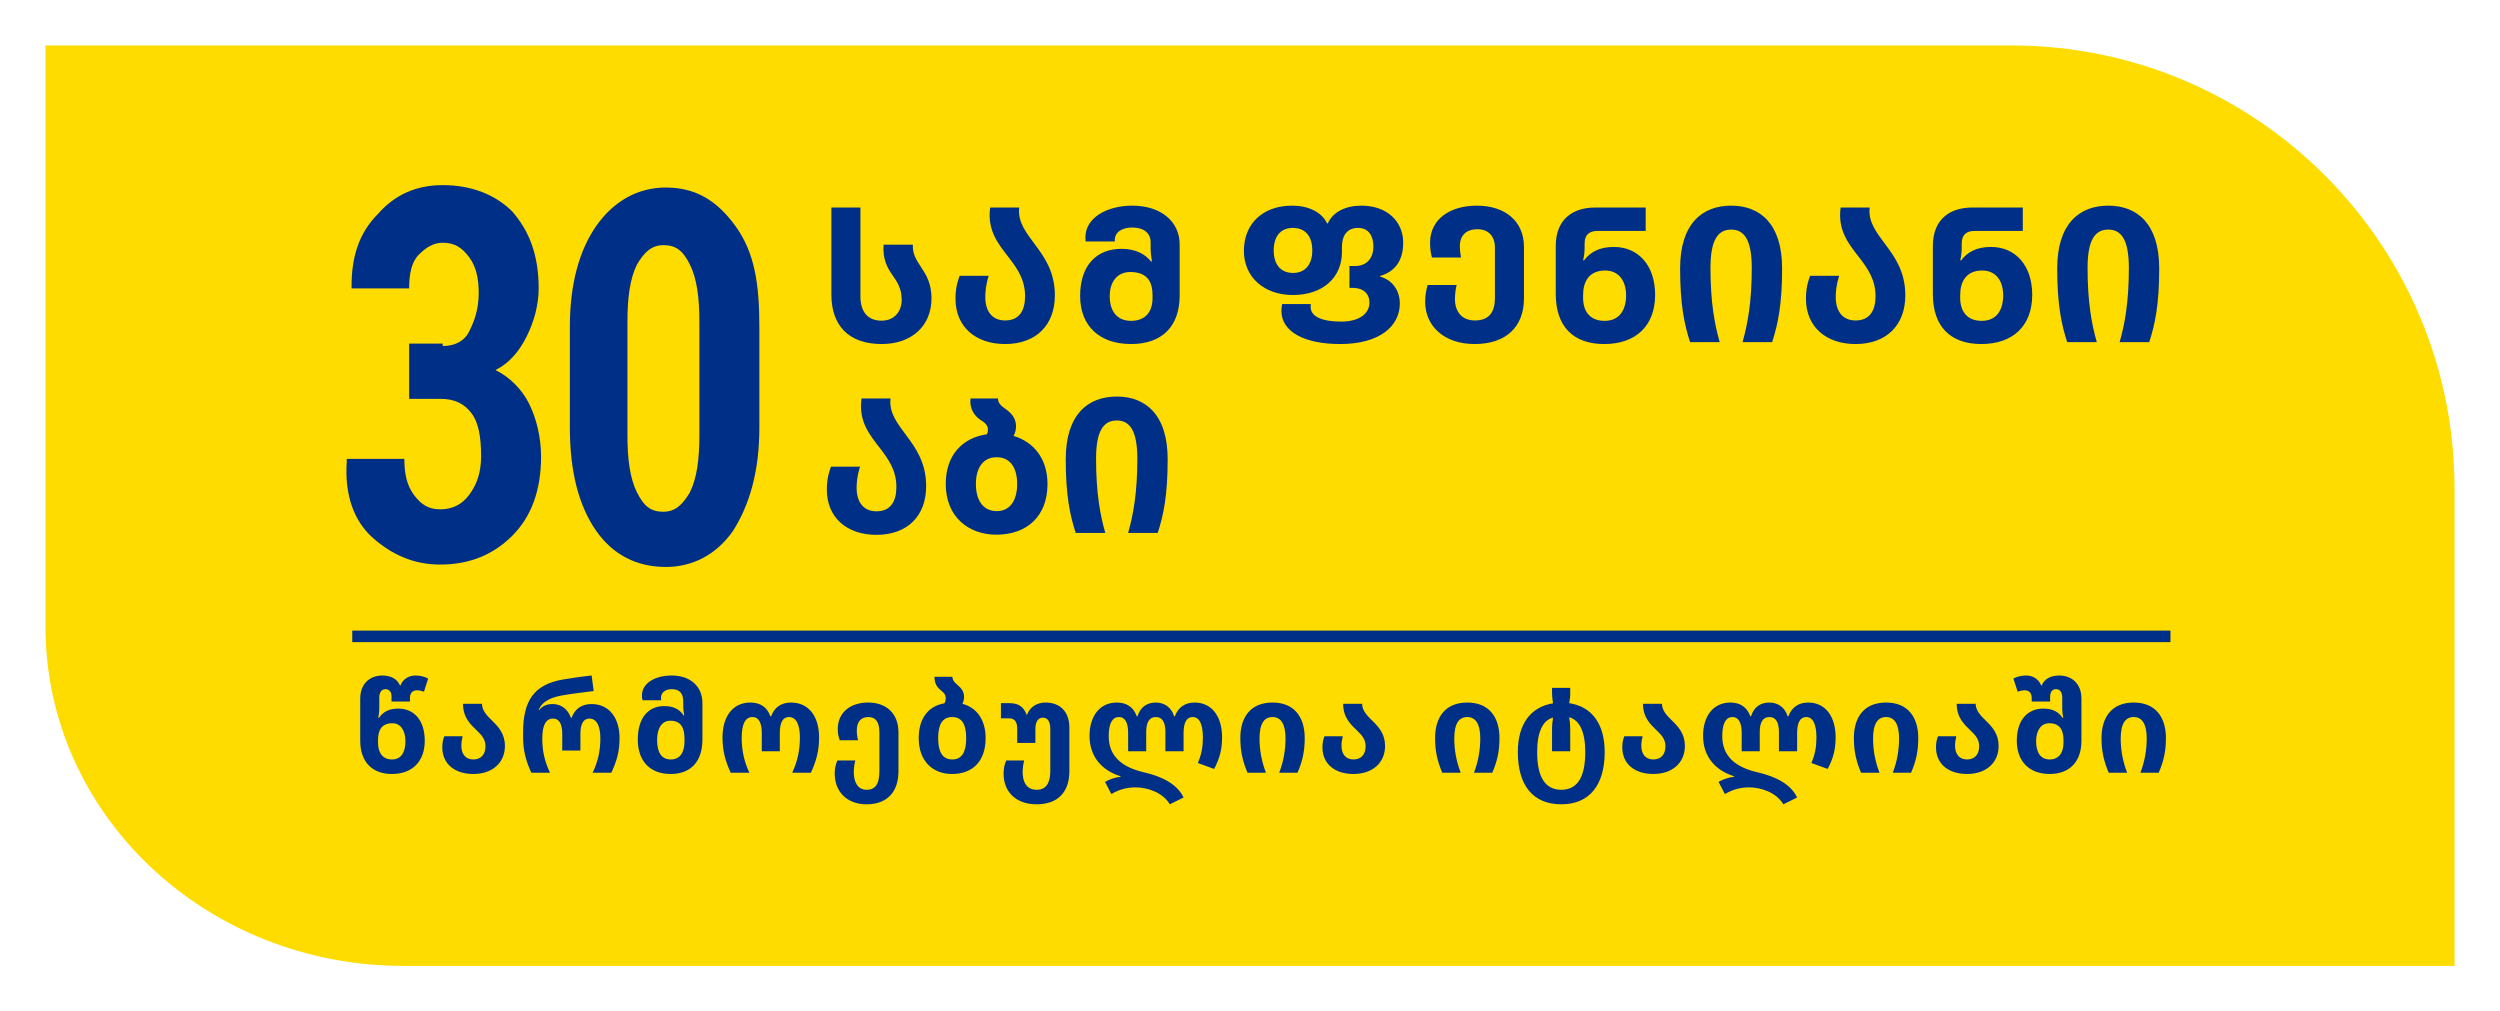
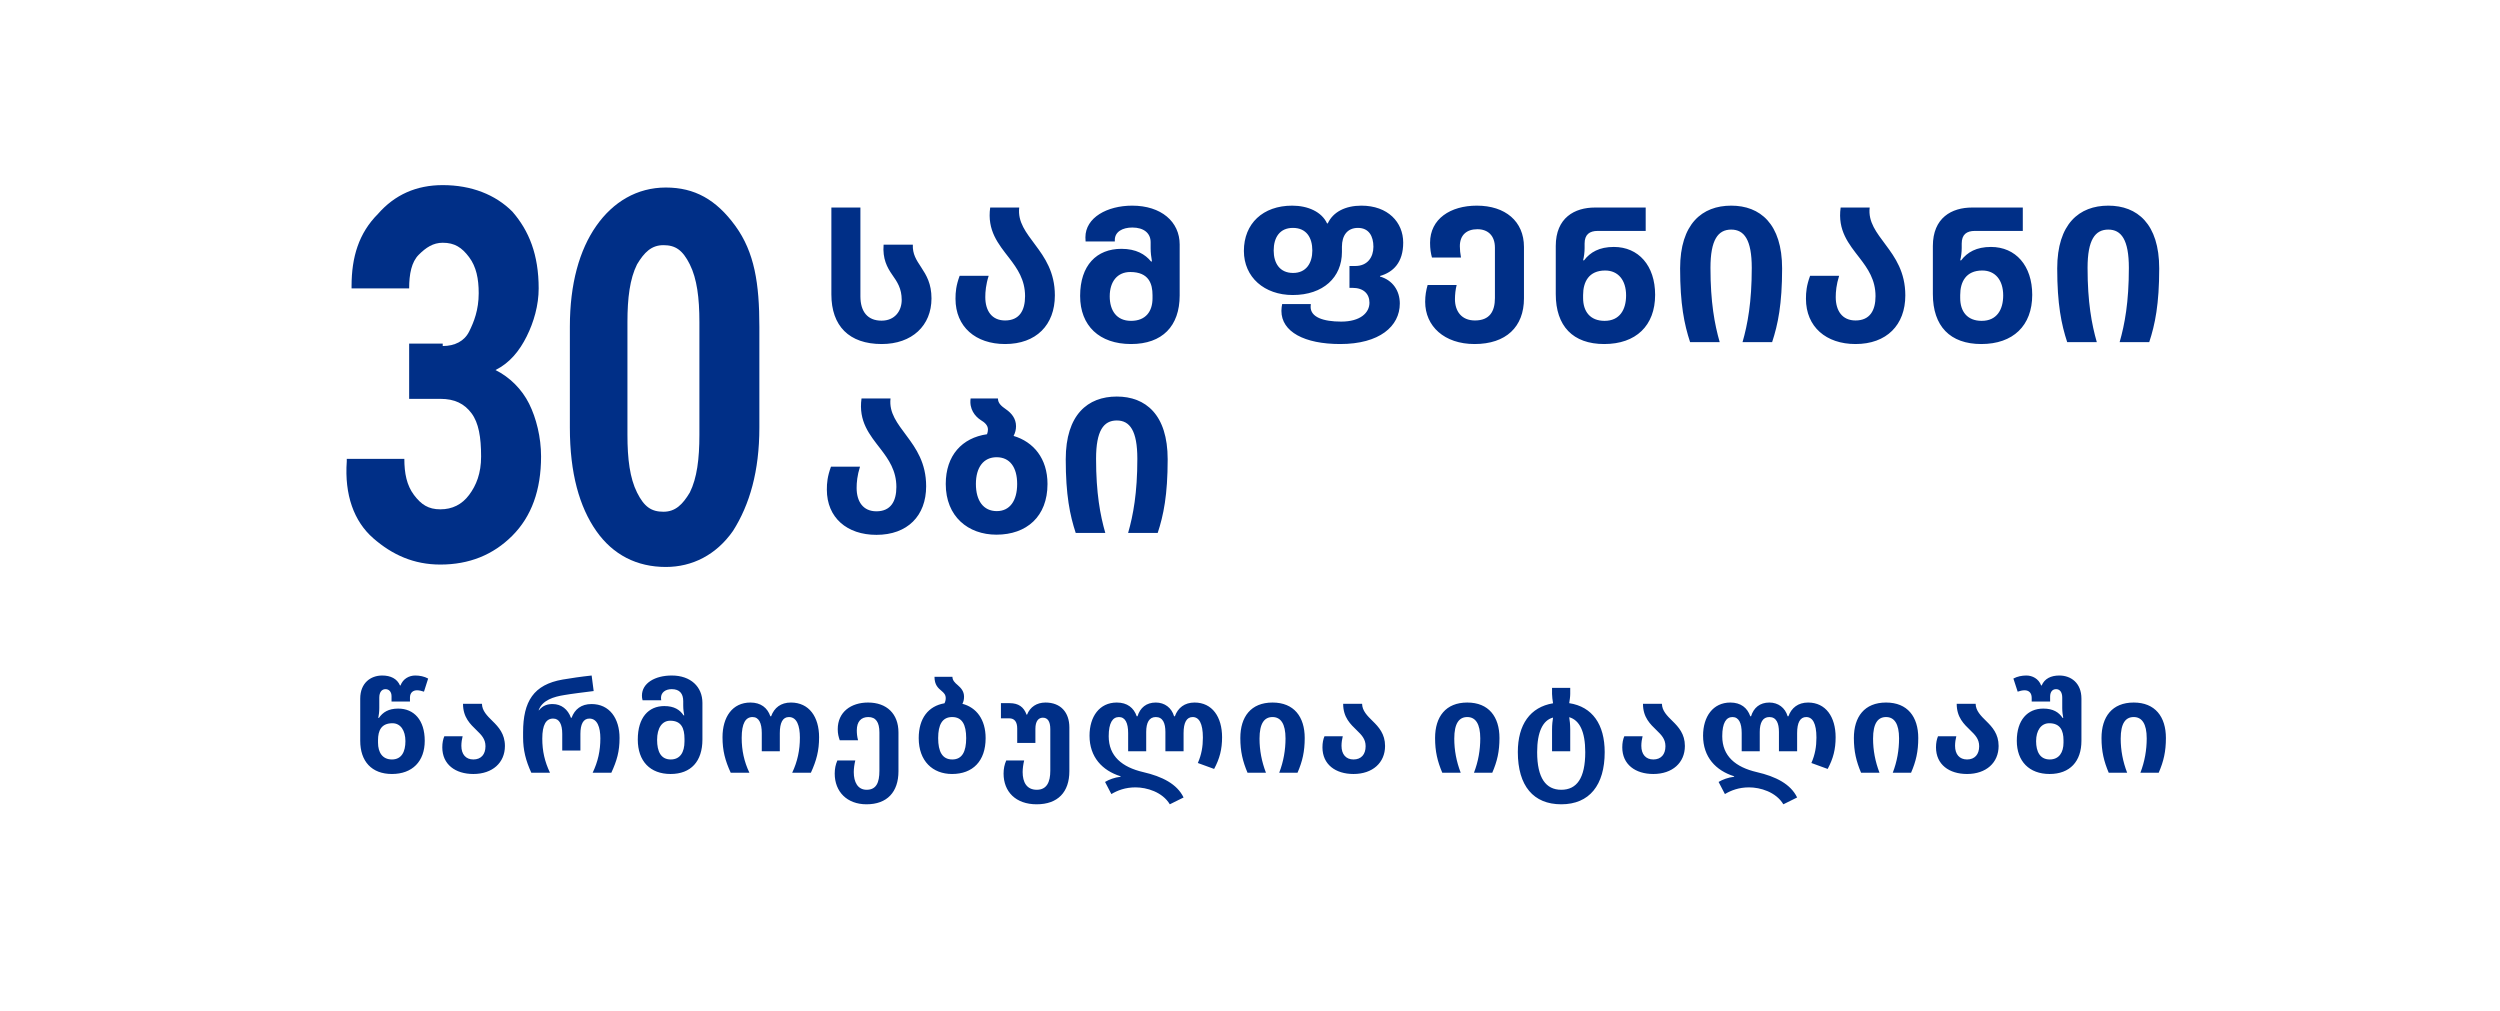
<svg xmlns="http://www.w3.org/2000/svg" width="220" height="89" viewBox="0 0 220 89" fill="none">
  <g filter="url(#filter0_d_692_1886)">
-     <path d="M216 81H35.489C18.192 81 4 67.746 4 51.125V0H177C198.539 0 216 17.461 216 39V81Z" fill="#FEDC00" />
-   </g>
+     </g>
  <path d="M38.96 30.45C40.015 30.45 40.859 30.027 41.282 29.182C41.704 28.336 42.126 27.28 42.126 25.8C42.126 24.532 41.915 23.476 41.282 22.63C40.648 21.785 40.015 21.362 38.96 21.362C38.115 21.362 37.482 21.785 36.849 22.419C36.216 23.053 36.005 24.11 36.005 25.378H30.938V25.166C30.938 22.63 31.572 20.517 33.26 18.826C34.738 17.135 36.638 16.29 38.96 16.29C41.493 16.29 43.604 17.135 45.081 18.615C46.559 20.305 47.403 22.419 47.403 25.378C47.403 26.857 46.981 28.336 46.348 29.604C45.715 30.872 44.87 31.929 43.604 32.563C44.87 33.197 45.926 34.254 46.559 35.522C47.192 36.79 47.614 38.481 47.614 40.171C47.614 43.13 46.77 45.455 45.081 47.145C43.393 48.836 41.282 49.681 38.749 49.681C36.427 49.681 34.527 48.836 32.838 47.357C31.149 45.877 30.305 43.553 30.516 40.594V40.383H35.582C35.582 41.651 35.793 42.707 36.427 43.553C37.06 44.398 37.693 44.821 38.749 44.821C39.804 44.821 40.648 44.398 41.282 43.553C41.915 42.707 42.337 41.651 42.337 40.171C42.337 38.481 42.126 37.212 41.493 36.367C40.859 35.522 40.015 35.099 38.749 35.099H36.005V30.238H38.96V30.45Z" fill="#002F87" />
  <path d="M66.824 37.636C66.824 41.44 65.98 44.399 64.502 46.723C63.025 48.837 60.914 49.893 58.592 49.893C56.059 49.893 53.948 48.837 52.47 46.723C50.993 44.61 50.148 41.651 50.148 37.636V28.76C50.148 24.956 50.993 21.997 52.47 19.883C53.948 17.77 56.059 16.502 58.592 16.502C61.125 16.502 63.025 17.559 64.713 19.883C66.402 22.208 66.824 24.956 66.824 28.76V37.636ZM61.547 28.337C61.547 26.224 61.336 24.533 60.703 23.265C60.069 21.997 59.436 21.574 58.381 21.574C57.325 21.574 56.692 22.208 56.059 23.265C55.426 24.533 55.215 26.224 55.215 28.337V38.27C55.215 40.383 55.426 42.074 56.059 43.342C56.692 44.61 57.325 45.033 58.381 45.033C59.436 45.033 60.069 44.399 60.703 43.342C61.336 42.074 61.547 40.383 61.547 38.27V28.337Z" fill="#002F87" />
-   <path d="M31 56H191" stroke="#002F87" stroke-width="1.015" />
  <path d="M77.591 30.275C74.721 30.275 73.161 28.683 73.161 25.912V18.263H75.716V26.078C75.716 27.422 76.347 28.218 77.575 28.218C78.753 28.218 79.35 27.355 79.35 26.393C79.35 25.381 78.952 24.8 78.52 24.186C78.056 23.523 77.658 22.759 77.757 21.532H80.329C80.296 22.361 80.627 22.859 81.075 23.539C81.523 24.22 81.971 24.966 81.971 26.26C81.971 28.649 80.263 30.275 77.591 30.275ZM88.448 30.275C85.859 30.275 84.084 28.765 84.084 26.293C84.084 25.696 84.134 25.132 84.449 24.269H87.004C86.755 25.049 86.706 25.68 86.706 26.144C86.706 27.339 87.27 28.201 88.448 28.201C89.709 28.201 90.206 27.322 90.206 26.061C90.206 24.618 89.526 23.639 88.813 22.71C87.85 21.465 86.855 20.287 87.137 18.263H89.692C89.543 19.541 90.306 20.47 91.102 21.548C91.932 22.66 92.828 23.937 92.828 25.995C92.828 28.6 91.185 30.275 88.448 30.275ZM99.531 30.275C96.743 30.275 95.051 28.666 95.051 26.044C95.051 23.34 96.511 21.897 98.684 21.897C99.979 21.897 100.775 22.378 101.289 23.008H101.372C101.306 22.627 101.256 22.229 101.256 21.847V21.316C101.256 20.52 100.659 20.022 99.647 20.022C98.767 20.022 98.104 20.404 98.104 21.117V21.25H95.532C95.516 21.05 95.516 21.001 95.516 20.885C95.516 19.142 97.44 18.097 99.63 18.097C102.185 18.097 103.811 19.508 103.811 21.515V25.995C103.811 28.699 102.285 30.275 99.531 30.275ZM99.531 28.235C100.825 28.235 101.422 27.405 101.422 26.244V25.978C101.422 24.983 101.107 23.937 99.464 23.937C98.336 23.937 97.656 24.767 97.656 26.078C97.656 27.322 98.253 28.235 99.531 28.235ZM117.94 30.275C114.788 30.275 112.764 29.197 112.764 27.355C112.764 27.14 112.797 26.924 112.83 26.758H115.352C115.352 26.841 115.335 26.94 115.335 27.007C115.335 27.903 116.43 28.301 118.023 28.301C119.716 28.301 120.512 27.521 120.512 26.642C120.512 25.862 119.998 25.331 119.019 25.331H118.753V23.407H119.268C120.346 23.407 120.86 22.627 120.86 21.714C120.86 20.785 120.462 20.055 119.5 20.055C118.554 20.055 118.09 20.735 118.09 21.714V22.179C118.09 24.402 116.447 25.962 113.759 25.962C111.271 25.962 109.462 24.402 109.462 22.079C109.462 19.673 111.138 18.097 113.71 18.097C115.103 18.097 116.314 18.645 116.779 19.657H116.845C117.31 18.645 118.405 18.097 119.799 18.097C122.138 18.097 123.482 19.557 123.482 21.349C123.482 23.108 122.602 23.954 121.441 24.286V24.336C122.553 24.651 123.183 25.58 123.183 26.708C123.183 28.716 121.391 30.275 117.94 30.275ZM113.792 24.02C114.954 24.02 115.485 23.141 115.485 22.046C115.485 20.901 114.954 20.055 113.776 20.055C112.614 20.055 112.084 20.901 112.084 22.046C112.084 23.158 112.614 24.02 113.792 24.02ZM129.762 30.275C127.09 30.275 125.415 28.699 125.415 26.559C125.415 25.995 125.498 25.547 125.63 25.082H128.185C128.086 25.464 128.036 25.928 128.036 26.327C128.036 27.372 128.6 28.201 129.795 28.201C131.089 28.201 131.553 27.405 131.553 26.227V21.797C131.553 20.719 130.923 20.171 130.01 20.171C129.065 20.171 128.467 20.686 128.467 21.664C128.467 21.963 128.501 22.311 128.567 22.66H126.012C125.912 22.295 125.846 21.897 125.846 21.366C125.846 19.259 127.638 18.097 129.961 18.097C132.466 18.097 134.109 19.474 134.109 21.731V26.26C134.109 28.765 132.532 30.275 129.762 30.275ZM141.171 30.275C138.417 30.275 136.907 28.699 136.907 25.879V21.648C136.907 19.159 138.566 18.263 140.358 18.263H144.821V20.32H140.607C139.877 20.32 139.445 20.636 139.445 21.432V21.83C139.445 22.179 139.396 22.593 139.313 22.909H139.396C139.943 22.195 140.74 21.731 142.017 21.731C144.191 21.731 145.651 23.373 145.651 25.945C145.651 28.666 143.958 30.275 141.171 30.275ZM141.204 28.235C142.531 28.235 143.096 27.256 143.096 25.995C143.096 24.651 142.399 23.805 141.254 23.805C139.81 23.805 139.313 24.817 139.313 25.962V26.227C139.313 27.405 139.927 28.235 141.204 28.235ZM148.729 30.109C148.215 28.55 147.85 26.758 147.85 23.622C147.85 19.69 149.791 18.097 152.346 18.097C154.885 18.097 156.826 19.69 156.826 23.622C156.826 26.758 156.461 28.55 155.946 30.109H153.342C153.79 28.55 154.155 26.592 154.155 23.572C154.155 21.1 153.491 20.204 152.346 20.204C151.185 20.204 150.521 21.1 150.521 23.572C150.521 26.592 150.886 28.55 151.334 30.109H148.729ZM163.287 30.275C160.699 30.275 158.924 28.765 158.924 26.293C158.924 25.696 158.974 25.132 159.289 24.269H161.844C161.595 25.049 161.545 25.68 161.545 26.144C161.545 27.339 162.109 28.201 163.287 28.201C164.548 28.201 165.046 27.322 165.046 26.061C165.046 24.618 164.366 23.639 163.652 22.71C162.69 21.465 161.695 20.287 161.977 18.263H164.532C164.382 19.541 165.146 20.47 165.942 21.548C166.772 22.66 167.668 23.937 167.668 25.995C167.668 28.6 166.025 30.275 163.287 30.275ZM174.356 30.275C171.602 30.275 170.092 28.699 170.092 25.879V21.648C170.092 19.159 171.751 18.263 173.543 18.263H178.006V20.32H173.792C173.062 20.32 172.631 20.636 172.631 21.432V21.83C172.631 22.179 172.581 22.593 172.498 22.909H172.581C173.128 22.195 173.925 21.731 175.202 21.731C177.376 21.731 178.836 23.373 178.836 25.945C178.836 28.666 177.144 30.275 174.356 30.275ZM174.389 28.235C175.717 28.235 176.281 27.256 176.281 25.995C176.281 24.651 175.584 23.805 174.439 23.805C172.996 23.805 172.498 24.817 172.498 25.962V26.227C172.498 27.405 173.112 28.235 174.389 28.235ZM181.914 30.109C181.4 28.55 181.035 26.758 181.035 23.622C181.035 19.69 182.976 18.097 185.531 18.097C188.07 18.097 190.011 19.69 190.011 23.622C190.011 26.758 189.646 28.55 189.132 30.109H186.527C186.975 28.55 187.34 26.592 187.34 23.572C187.34 21.1 186.676 20.204 185.531 20.204C184.37 20.204 183.706 21.1 183.706 23.572C183.706 26.592 184.071 28.55 184.519 30.109H181.914Z" fill="#002F87" />
  <path d="M34.489 68.111C32.711 68.111 31.7 67 31.7 65.189V61.478C31.7 60.101 32.622 59.445 33.633 59.445C34.377 59.445 34.944 59.723 35.2 60.323H35.244C35.466 59.723 36.011 59.445 36.544 59.445C36.922 59.445 37.333 59.523 37.677 59.712L37.31 60.867C37.111 60.801 36.899 60.745 36.699 60.745C36.366 60.745 36.077 60.934 36.077 61.389V61.734H34.455V61.267C34.455 60.89 34.244 60.645 33.922 60.645C33.589 60.645 33.377 60.923 33.377 61.389V62.312C33.377 62.656 33.333 62.934 33.289 63.178H33.344C33.689 62.678 34.189 62.356 35.044 62.356C36.433 62.356 37.377 63.367 37.377 65.189C37.377 67 36.288 68.111 34.489 68.111ZM34.489 66.833C35.355 66.833 35.677 66.133 35.677 65.222C35.677 64.289 35.255 63.645 34.533 63.645C33.555 63.645 33.266 64.289 33.266 65.134V65.356C33.266 66.211 33.655 66.833 34.489 66.833ZM41.656 68.111C40.078 68.111 38.922 67.278 38.922 65.767C38.922 65.356 38.989 65.067 39.1 64.789H40.711C40.645 65.045 40.6 65.345 40.6 65.634C40.6 66.378 40.989 66.833 41.656 66.833C42.333 66.833 42.722 66.389 42.722 65.667C42.722 65.022 42.355 64.667 41.944 64.267C41.4 63.734 40.745 63.145 40.745 61.934H42.411C42.422 62.545 42.867 62.989 43.344 63.456C43.877 63.978 44.433 64.589 44.433 65.645C44.433 67.122 43.333 68.111 41.656 68.111ZM46.755 68C46.266 66.933 46.032 66.011 46.032 64.878V64.445C46.032 61.712 46.966 60.245 49.51 59.801C50.243 59.679 51.121 59.545 52.065 59.445L52.243 60.812C51.288 60.934 50.276 61.056 49.643 61.167C48.743 61.312 47.732 61.601 47.399 62.501H47.432C47.777 62.067 48.199 61.956 48.632 61.956C49.399 61.956 49.977 62.423 50.243 63.167H50.299C50.576 62.412 51.154 61.956 52.054 61.956C53.643 61.956 54.52 63.223 54.52 64.945C54.52 66.133 54.287 66.933 53.798 68H52.154C52.621 67.022 52.832 66.067 52.832 64.978C52.832 64 52.565 63.234 51.865 63.234C51.321 63.234 51.076 63.745 51.076 64.578V66.045H49.477V64.578C49.477 63.756 49.232 63.234 48.677 63.234C48.054 63.234 47.721 63.778 47.721 65C47.721 66.089 47.932 67.022 48.399 68H46.755ZM59.013 68.111C57.225 68.111 56.125 67 56.125 65.078C56.125 63.145 57.069 62.134 58.458 62.134C59.324 62.134 59.824 62.456 60.158 62.956H60.213C60.169 62.712 60.124 62.434 60.124 62.09V61.701C60.124 61.045 59.813 60.645 59.113 60.645C58.525 60.645 58.169 60.967 58.169 61.401C58.169 61.478 58.169 61.556 58.191 61.623H56.547C56.502 61.478 56.491 61.334 56.491 61.212C56.491 60.112 57.647 59.445 59.113 59.445C60.78 59.445 61.813 60.434 61.813 61.856V65.078C61.813 67 60.802 68.111 59.013 68.111ZM59.025 66.833C59.847 66.833 60.235 66.211 60.235 65.245V65.022C60.235 64.067 59.947 63.423 58.98 63.423C58.258 63.423 57.825 64.067 57.825 65.111C57.825 66.133 58.158 66.833 59.025 66.833ZM64.303 68C63.814 66.933 63.581 66.067 63.581 64.878C63.581 63.089 64.458 61.823 66.036 61.823C66.958 61.823 67.536 62.289 67.791 63.034H67.858C68.136 62.278 68.713 61.823 69.602 61.823C71.202 61.823 72.08 63.089 72.08 64.878C72.08 66.067 71.846 66.933 71.358 68H69.713C70.18 67.022 70.391 66 70.391 64.911C70.391 63.867 70.124 63.1 69.424 63.1C68.88 63.1 68.624 63.6 68.624 64.511V66.111H67.036V64.511C67.036 63.623 66.78 63.1 66.225 63.1C65.614 63.1 65.269 63.645 65.269 64.934C65.269 66.022 65.48 67.022 65.947 68H64.303ZM76.254 70.778C74.532 70.778 73.455 69.666 73.455 68.078C73.455 67.644 73.532 67.278 73.688 66.922H75.266C75.188 67.233 75.132 67.622 75.132 67.944C75.132 68.822 75.477 69.5 76.265 69.5C77.11 69.5 77.388 68.878 77.388 67.833V64.456C77.388 63.556 77.076 63.1 76.41 63.1C75.777 63.1 75.399 63.5 75.399 64.267C75.399 64.534 75.421 64.811 75.51 65.145H73.899C73.799 64.856 73.721 64.578 73.721 64.167C73.721 62.656 74.888 61.823 76.388 61.823C78.032 61.823 79.065 62.812 79.065 64.456V67.867C79.065 69.7 78.065 70.778 76.254 70.778ZM84.691 61.934C85.924 62.256 86.735 63.312 86.735 64.956C86.735 66.978 85.602 68.111 83.78 68.111C82.08 68.111 80.847 66.978 80.847 64.956C80.847 63.212 81.691 62.134 83.113 61.889C83.18 61.767 83.224 61.612 83.224 61.434C83.224 61.134 83.058 60.967 82.858 60.801C82.569 60.556 82.235 60.29 82.235 59.556H83.813C83.813 59.867 84.024 60.079 84.291 60.301C84.569 60.545 84.835 60.834 84.835 61.301C84.835 61.545 84.791 61.756 84.691 61.934ZM83.802 66.833C84.668 66.833 85.024 66.145 85.024 64.956C85.024 63.767 84.668 63.1 83.791 63.1C82.924 63.1 82.558 63.767 82.558 64.956C82.558 66.145 82.924 66.833 83.802 66.833ZM91.226 70.778C89.382 70.778 88.315 69.666 88.315 68.078C88.315 67.644 88.393 67.278 88.549 66.922H90.126C90.049 67.233 89.993 67.622 89.993 67.944C89.993 68.822 90.338 69.5 91.237 69.5C92.115 69.5 92.426 68.822 92.426 67.833V64.156C92.426 63.467 92.182 63.156 91.771 63.156C91.382 63.156 91.115 63.467 91.115 64.134V65.378H89.515V64.112C89.515 63.512 89.271 63.212 88.804 63.212H88.082V61.878H88.849C89.626 61.878 90.093 62.212 90.338 62.889H90.382C90.648 62.212 91.237 61.823 92.004 61.823C93.348 61.823 94.104 62.7 94.104 64.011V67.867C94.104 69.7 93.093 70.778 91.226 70.778ZM102.944 70.778C102.288 69.689 100.911 69.289 99.922 69.289C99.022 69.289 98.344 69.555 97.8 69.878L97.244 68.811C97.589 68.6 98.1 68.411 98.611 68.356V68.311C97 67.811 95.878 66.622 95.878 64.745C95.878 63.056 96.755 61.823 98.278 61.823C99.2 61.823 99.777 62.289 100.033 63.034H100.1C100.333 62.278 100.877 61.823 101.71 61.823C102.488 61.823 103.099 62.278 103.321 63.034H103.388C103.655 62.289 104.244 61.823 105.121 61.823C106.677 61.823 107.543 63.089 107.543 64.878C107.543 65.933 107.332 66.756 106.843 67.667L105.41 67.144C105.732 66.411 105.854 65.7 105.854 64.911C105.854 63.645 105.51 63.1 104.955 63.1C104.421 63.1 104.155 63.589 104.155 64.511V66.111H102.555V64.412C102.555 63.645 102.333 63.1 101.71 63.1C101.122 63.1 100.866 63.6 100.866 64.412V66.111H99.277V64.511C99.277 63.623 99.022 63.1 98.466 63.1C97.911 63.1 97.566 63.612 97.566 64.789C97.566 66.545 98.744 67.511 100.599 67.944C102.288 68.333 103.588 69 104.155 70.178L102.944 70.778ZM109.782 68C109.36 67 109.149 66.133 109.149 64.945C109.149 63.078 110.082 61.823 111.982 61.823C113.871 61.823 114.815 63.078 114.815 64.945C114.815 66.133 114.615 67 114.182 68H112.571C112.949 67.022 113.126 66 113.126 64.978C113.126 63.689 112.704 63.1 111.982 63.1C111.26 63.1 110.838 63.656 110.838 65C110.838 66.022 111.027 67.022 111.404 68H109.782ZM119.109 68.111C117.531 68.111 116.376 67.278 116.376 65.767C116.376 65.356 116.442 65.067 116.553 64.789H118.164C118.098 65.045 118.053 65.345 118.053 65.634C118.053 66.378 118.442 66.833 119.109 66.833C119.786 66.833 120.175 66.389 120.175 65.667C120.175 65.022 119.809 64.667 119.398 64.267C118.853 63.734 118.198 63.145 118.198 61.934H119.864C119.875 62.545 120.32 62.989 120.797 63.456C121.331 63.978 121.886 64.589 121.886 65.645C121.886 67.122 120.786 68.111 119.109 68.111ZM126.92 68C126.498 67 126.287 66.133 126.287 64.945C126.287 63.078 127.22 61.823 129.12 61.823C131.009 61.823 131.953 63.078 131.953 64.945C131.953 66.133 131.753 67 131.32 68H129.709C130.087 67.022 130.264 66 130.264 64.978C130.264 63.689 129.842 63.1 129.12 63.1C128.398 63.1 127.976 63.656 127.976 65C127.976 66.022 128.165 67.022 128.542 68H126.92ZM137.391 70.778C134.947 70.778 133.569 69.167 133.569 66.178C133.569 63.756 134.658 62.223 136.669 61.889C136.625 61.601 136.58 61.312 136.58 61.067V60.534H138.18V61.056C138.18 61.312 138.135 61.601 138.091 61.878C140.135 62.19 141.213 63.756 141.213 66.189C141.213 69.089 139.869 70.778 137.391 70.778ZM137.391 69.5C138.758 69.5 139.502 68.478 139.502 66.189C139.502 64.378 139.002 63.378 138.091 63.112C138.135 63.412 138.18 63.723 138.18 64.223V66.111H136.58V64.212C136.58 63.723 136.625 63.434 136.669 63.145C135.769 63.378 135.269 64.412 135.269 66.189C135.269 68.467 136.036 69.5 137.391 69.5ZM145.493 68.111C143.915 68.111 142.76 67.278 142.76 65.767C142.76 65.356 142.826 65.067 142.938 64.789H144.548C144.482 65.045 144.437 65.345 144.437 65.634C144.437 66.378 144.826 66.833 145.493 66.833C146.171 66.833 146.559 66.389 146.559 65.667C146.559 65.022 146.193 64.667 145.782 64.267C145.237 63.734 144.582 63.145 144.582 61.934H146.248C146.259 62.545 146.704 62.989 147.182 63.456C147.715 63.978 148.27 64.589 148.27 65.645C148.27 67.122 147.17 68.111 145.493 68.111ZM156.936 70.778C156.28 69.689 154.903 69.289 153.914 69.289C153.014 69.289 152.336 69.555 151.792 69.878L151.236 68.811C151.581 68.6 152.092 68.411 152.603 68.356V68.311C150.992 67.811 149.87 66.622 149.87 64.745C149.87 63.056 150.747 61.823 152.269 61.823C153.192 61.823 153.769 62.289 154.025 63.034H154.092C154.325 62.278 154.869 61.823 155.702 61.823C156.48 61.823 157.091 62.278 157.313 63.034H157.38C157.647 62.289 158.236 61.823 159.113 61.823C160.669 61.823 161.535 63.089 161.535 64.878C161.535 65.933 161.324 66.756 160.835 67.667L159.402 67.144C159.724 66.411 159.846 65.7 159.846 64.911C159.846 63.645 159.502 63.1 158.947 63.1C158.413 63.1 158.147 63.589 158.147 64.511V66.111H156.547V64.412C156.547 63.645 156.325 63.1 155.702 63.1C155.114 63.1 154.858 63.6 154.858 64.412V66.111H153.269V64.511C153.269 63.623 153.014 63.1 152.458 63.1C151.903 63.1 151.558 63.612 151.558 64.789C151.558 66.545 152.736 67.511 154.591 67.944C156.28 68.333 157.58 69 158.147 70.178L156.936 70.778ZM163.774 68C163.352 67 163.141 66.133 163.141 64.945C163.141 63.078 164.074 61.823 165.974 61.823C167.863 61.823 168.807 63.078 168.807 64.945C168.807 66.133 168.607 67 168.174 68H166.563C166.941 67.022 167.118 66 167.118 64.978C167.118 63.689 166.696 63.1 165.974 63.1C165.252 63.1 164.83 63.656 164.83 65C164.83 66.022 165.019 67.022 165.396 68H163.774ZM173.101 68.111C171.523 68.111 170.368 67.278 170.368 65.767C170.368 65.356 170.434 65.067 170.545 64.789H172.156C172.09 65.045 172.045 65.345 172.045 65.634C172.045 66.378 172.434 66.833 173.101 66.833C173.778 66.833 174.167 66.389 174.167 65.667C174.167 65.022 173.801 64.667 173.39 64.267C172.845 63.734 172.19 63.145 172.19 61.934H173.856C173.867 62.545 174.312 62.989 174.789 63.456C175.323 63.978 175.878 64.589 175.878 65.645C175.878 67.122 174.778 68.111 173.101 68.111ZM180.366 68.111C178.578 68.111 177.478 67 177.478 65.189C177.478 63.367 178.422 62.356 179.811 62.356C180.677 62.356 181.177 62.678 181.511 63.178H181.566C181.522 62.934 181.477 62.656 181.477 62.312V61.389C181.477 60.923 181.277 60.645 180.933 60.645C180.611 60.645 180.411 60.89 180.411 61.301V61.734H178.789V61.412C178.789 60.934 178.5 60.745 178.166 60.745C177.966 60.745 177.744 60.801 177.555 60.867L177.178 59.712C177.533 59.523 177.933 59.445 178.322 59.445C178.844 59.445 179.4 59.723 179.622 60.323H179.666C179.922 59.723 180.477 59.445 181.222 59.445C182.244 59.445 183.166 60.101 183.166 61.478V65.189C183.166 67 182.155 68.111 180.366 68.111ZM180.377 66.833C181.199 66.833 181.588 66.211 181.588 65.356V65.134C181.588 64.289 181.299 63.645 180.333 63.645C179.611 63.645 179.177 64.289 179.177 65.222C179.177 66.133 179.511 66.833 180.377 66.833ZM185.567 68C185.145 67 184.933 66.133 184.933 64.945C184.933 63.078 185.867 61.823 187.767 61.823C189.655 61.823 190.6 63.078 190.6 64.945C190.6 66.133 190.4 67 189.966 68H188.355C188.733 67.022 188.911 66 188.911 64.978C188.911 63.689 188.489 63.1 187.767 63.1C187.044 63.1 186.622 63.656 186.622 65C186.622 66.022 186.811 67.022 187.189 68H185.567Z" fill="#002F87" />
  <path d="M77.124 47.067C74.537 47.067 72.763 45.558 72.763 43.088C72.763 42.491 72.812 41.927 73.127 41.065H75.681C75.432 41.844 75.383 42.474 75.383 42.938C75.383 44.132 75.946 44.995 77.124 44.995C78.384 44.995 78.881 44.116 78.881 42.855C78.881 41.413 78.201 40.435 77.489 39.506C76.527 38.262 75.532 37.085 75.814 35.062H78.367C78.218 36.339 78.981 37.267 79.777 38.345C80.606 39.456 81.501 40.733 81.501 42.789C81.501 45.392 79.86 47.067 77.124 47.067ZM87.686 47.051C85.199 47.051 83.226 45.459 83.226 42.59C83.226 40.07 84.668 38.528 86.857 38.213C86.907 38.08 86.94 37.947 86.94 37.798C86.94 37.417 86.641 37.168 86.31 36.969C85.796 36.638 85.282 35.991 85.414 35.062H87.819C87.819 35.477 88.101 35.725 88.532 36.024C89.013 36.356 89.41 36.836 89.41 37.5C89.41 37.798 89.344 38.08 89.195 38.362C90.936 38.876 92.18 40.335 92.18 42.59C92.18 45.459 90.339 47.051 87.686 47.051ZM87.719 44.978C88.863 44.978 89.51 44.066 89.51 42.59C89.51 41.114 88.863 40.236 87.703 40.236C86.558 40.236 85.879 41.114 85.879 42.59C85.879 44.066 86.542 44.978 87.719 44.978ZM94.664 46.901C94.15 45.343 93.785 43.552 93.785 40.418C93.785 36.488 95.725 34.896 98.278 34.896C100.815 34.896 102.755 36.488 102.755 40.418C102.755 43.552 102.391 45.343 101.877 46.901H99.273C99.721 45.343 100.086 43.386 100.086 40.368C100.086 37.898 99.423 37.002 98.278 37.002C97.118 37.002 96.454 37.898 96.454 40.368C96.454 43.386 96.819 45.343 97.267 46.901H94.664Z" fill="#002F87" />
  <defs>
    <filter id="filter0_d_692_1886" x="0" y="0" width="220" height="89" filterUnits="userSpaceOnUse" color-interpolation-filters="sRGB">
      <feFlood flood-opacity="0" result="BackgroundImageFix" />
      <feColorMatrix in="SourceAlpha" type="matrix" values="0 0 0 0 0 0 0 0 0 0 0 0 0 0 0 0 0 0 127 0" result="hardAlpha" />
      <feOffset dy="4" />
      <feGaussianBlur stdDeviation="2" />
      <feComposite in2="hardAlpha" operator="out" />
      <feColorMatrix type="matrix" values="0 0 0 0 0 0 0 0 0 0 0 0 0 0 0 0 0 0 0.25 0" />
      <feBlend mode="normal" in2="BackgroundImageFix" result="effect1_dropShadow_692_1886" />
      <feBlend mode="normal" in="SourceGraphic" in2="effect1_dropShadow_692_1886" result="shape" />
    </filter>
  </defs>
</svg>